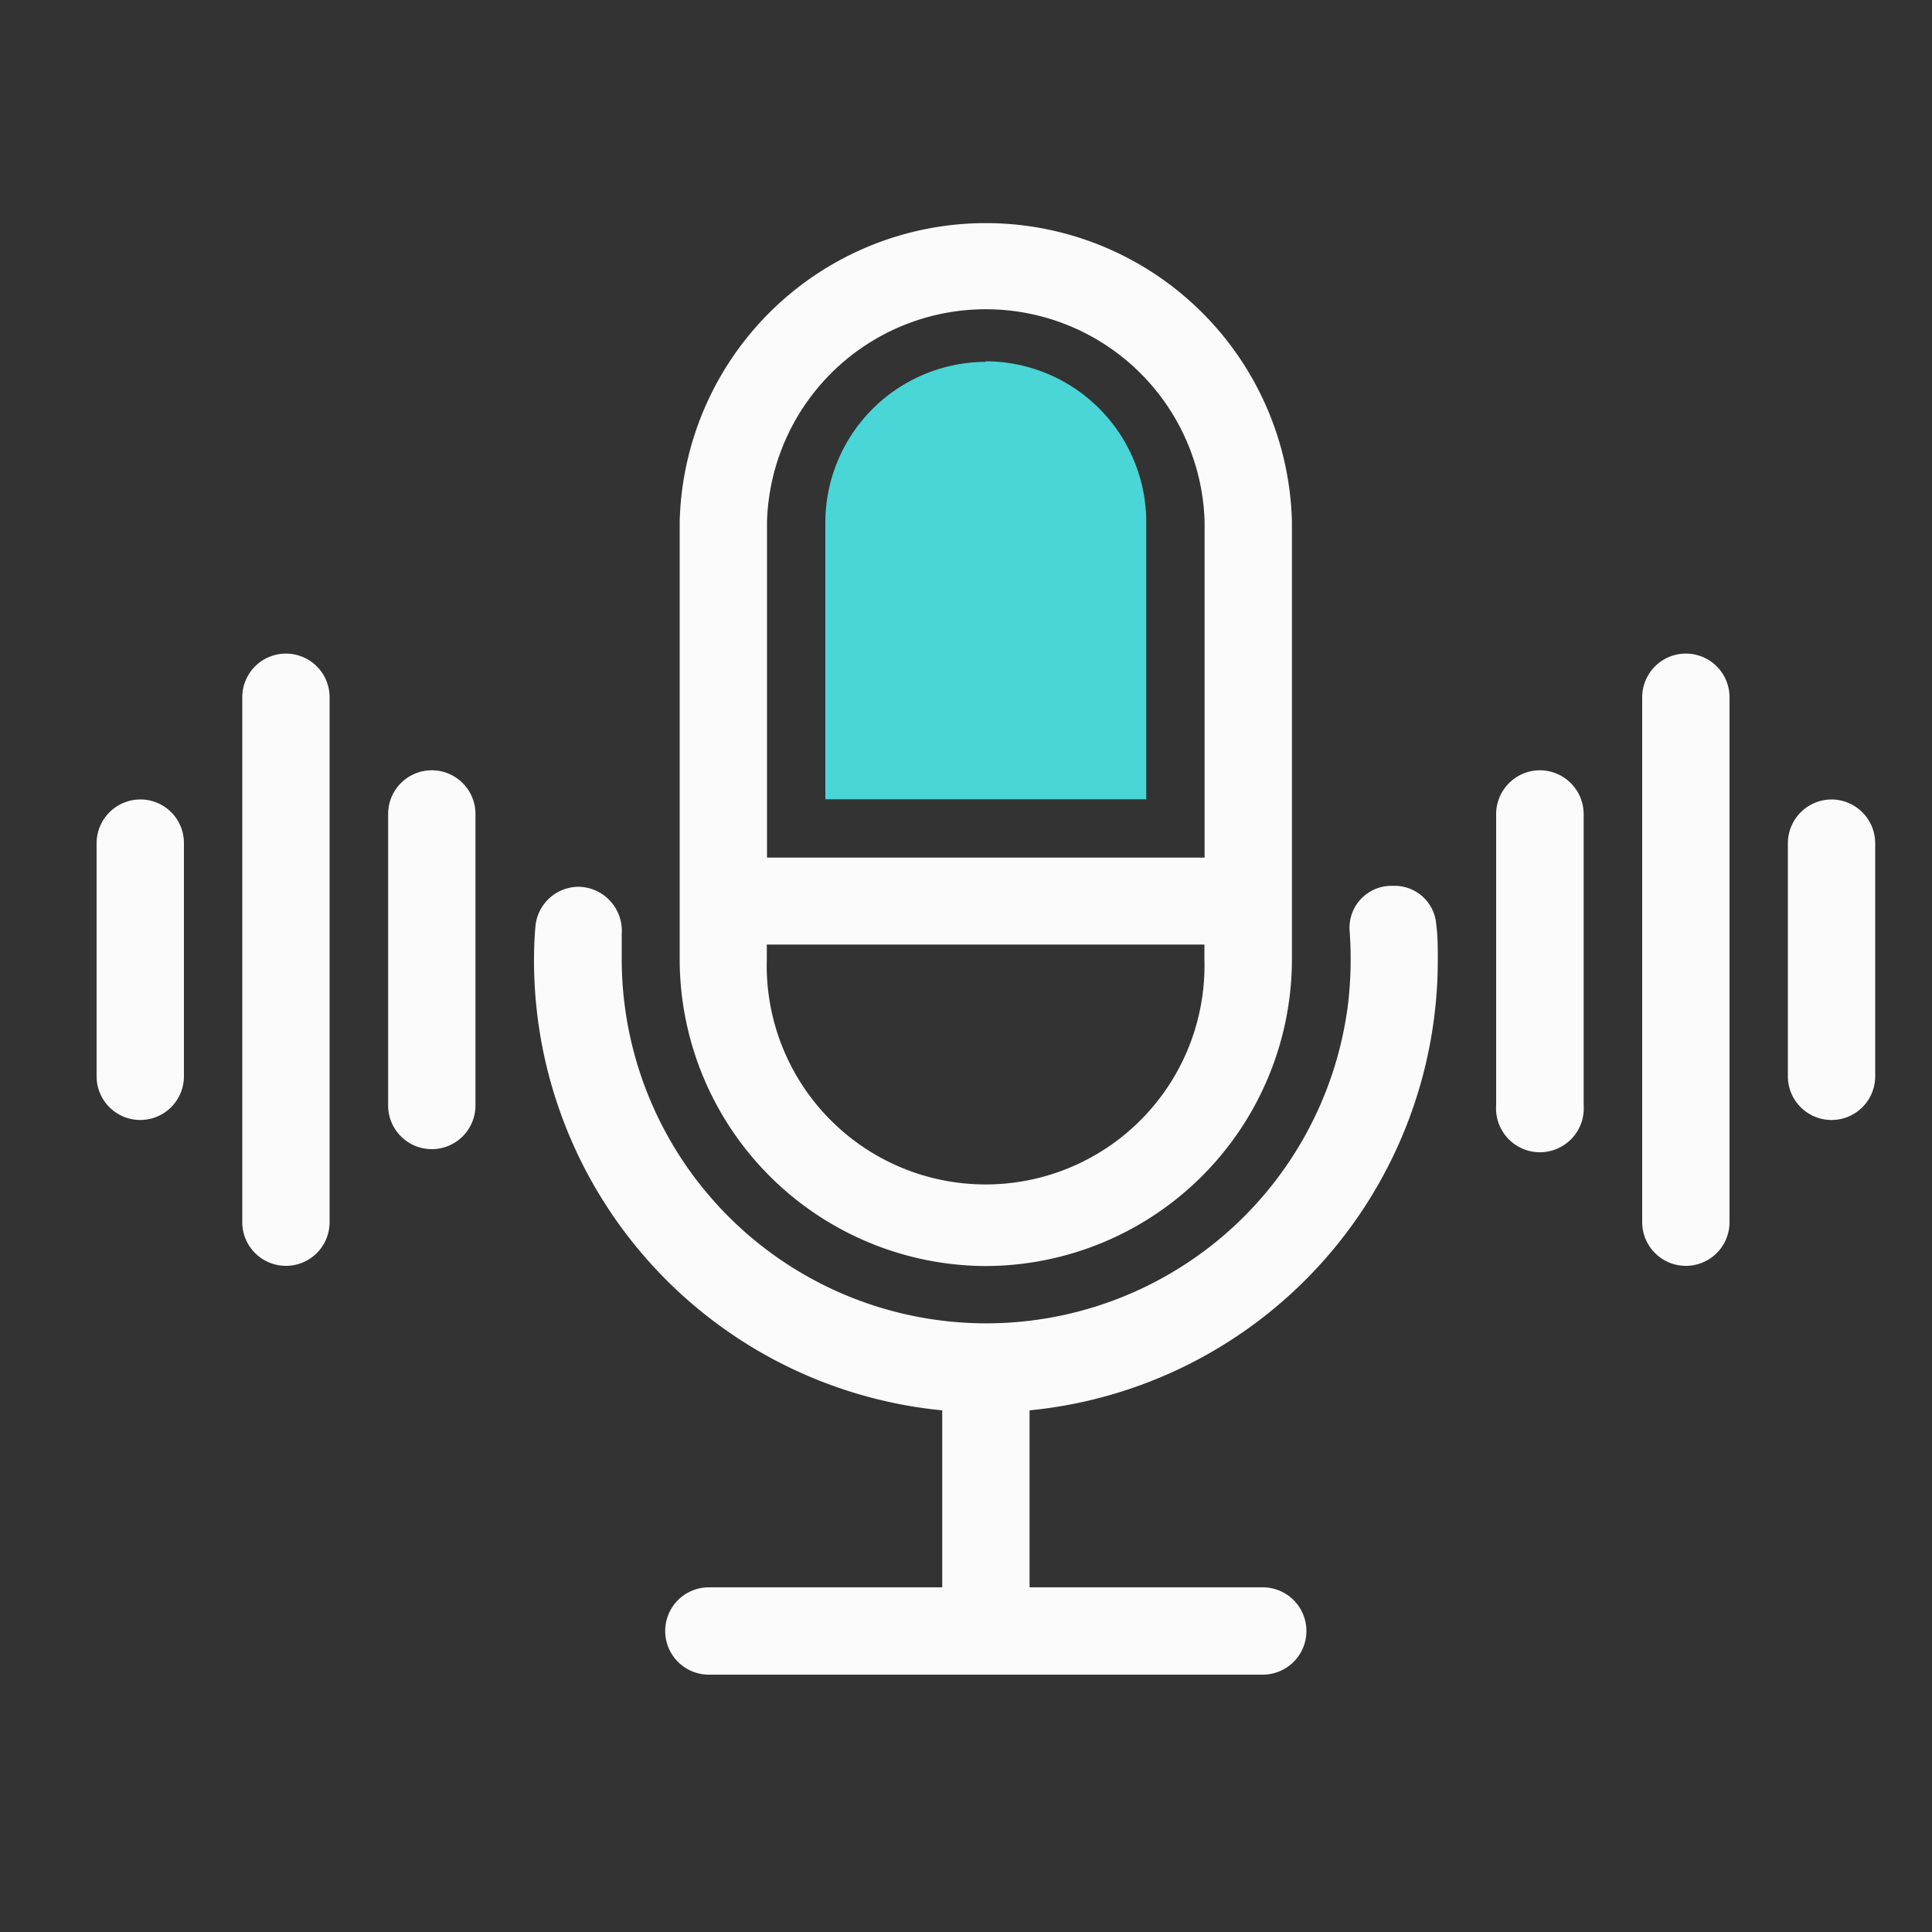
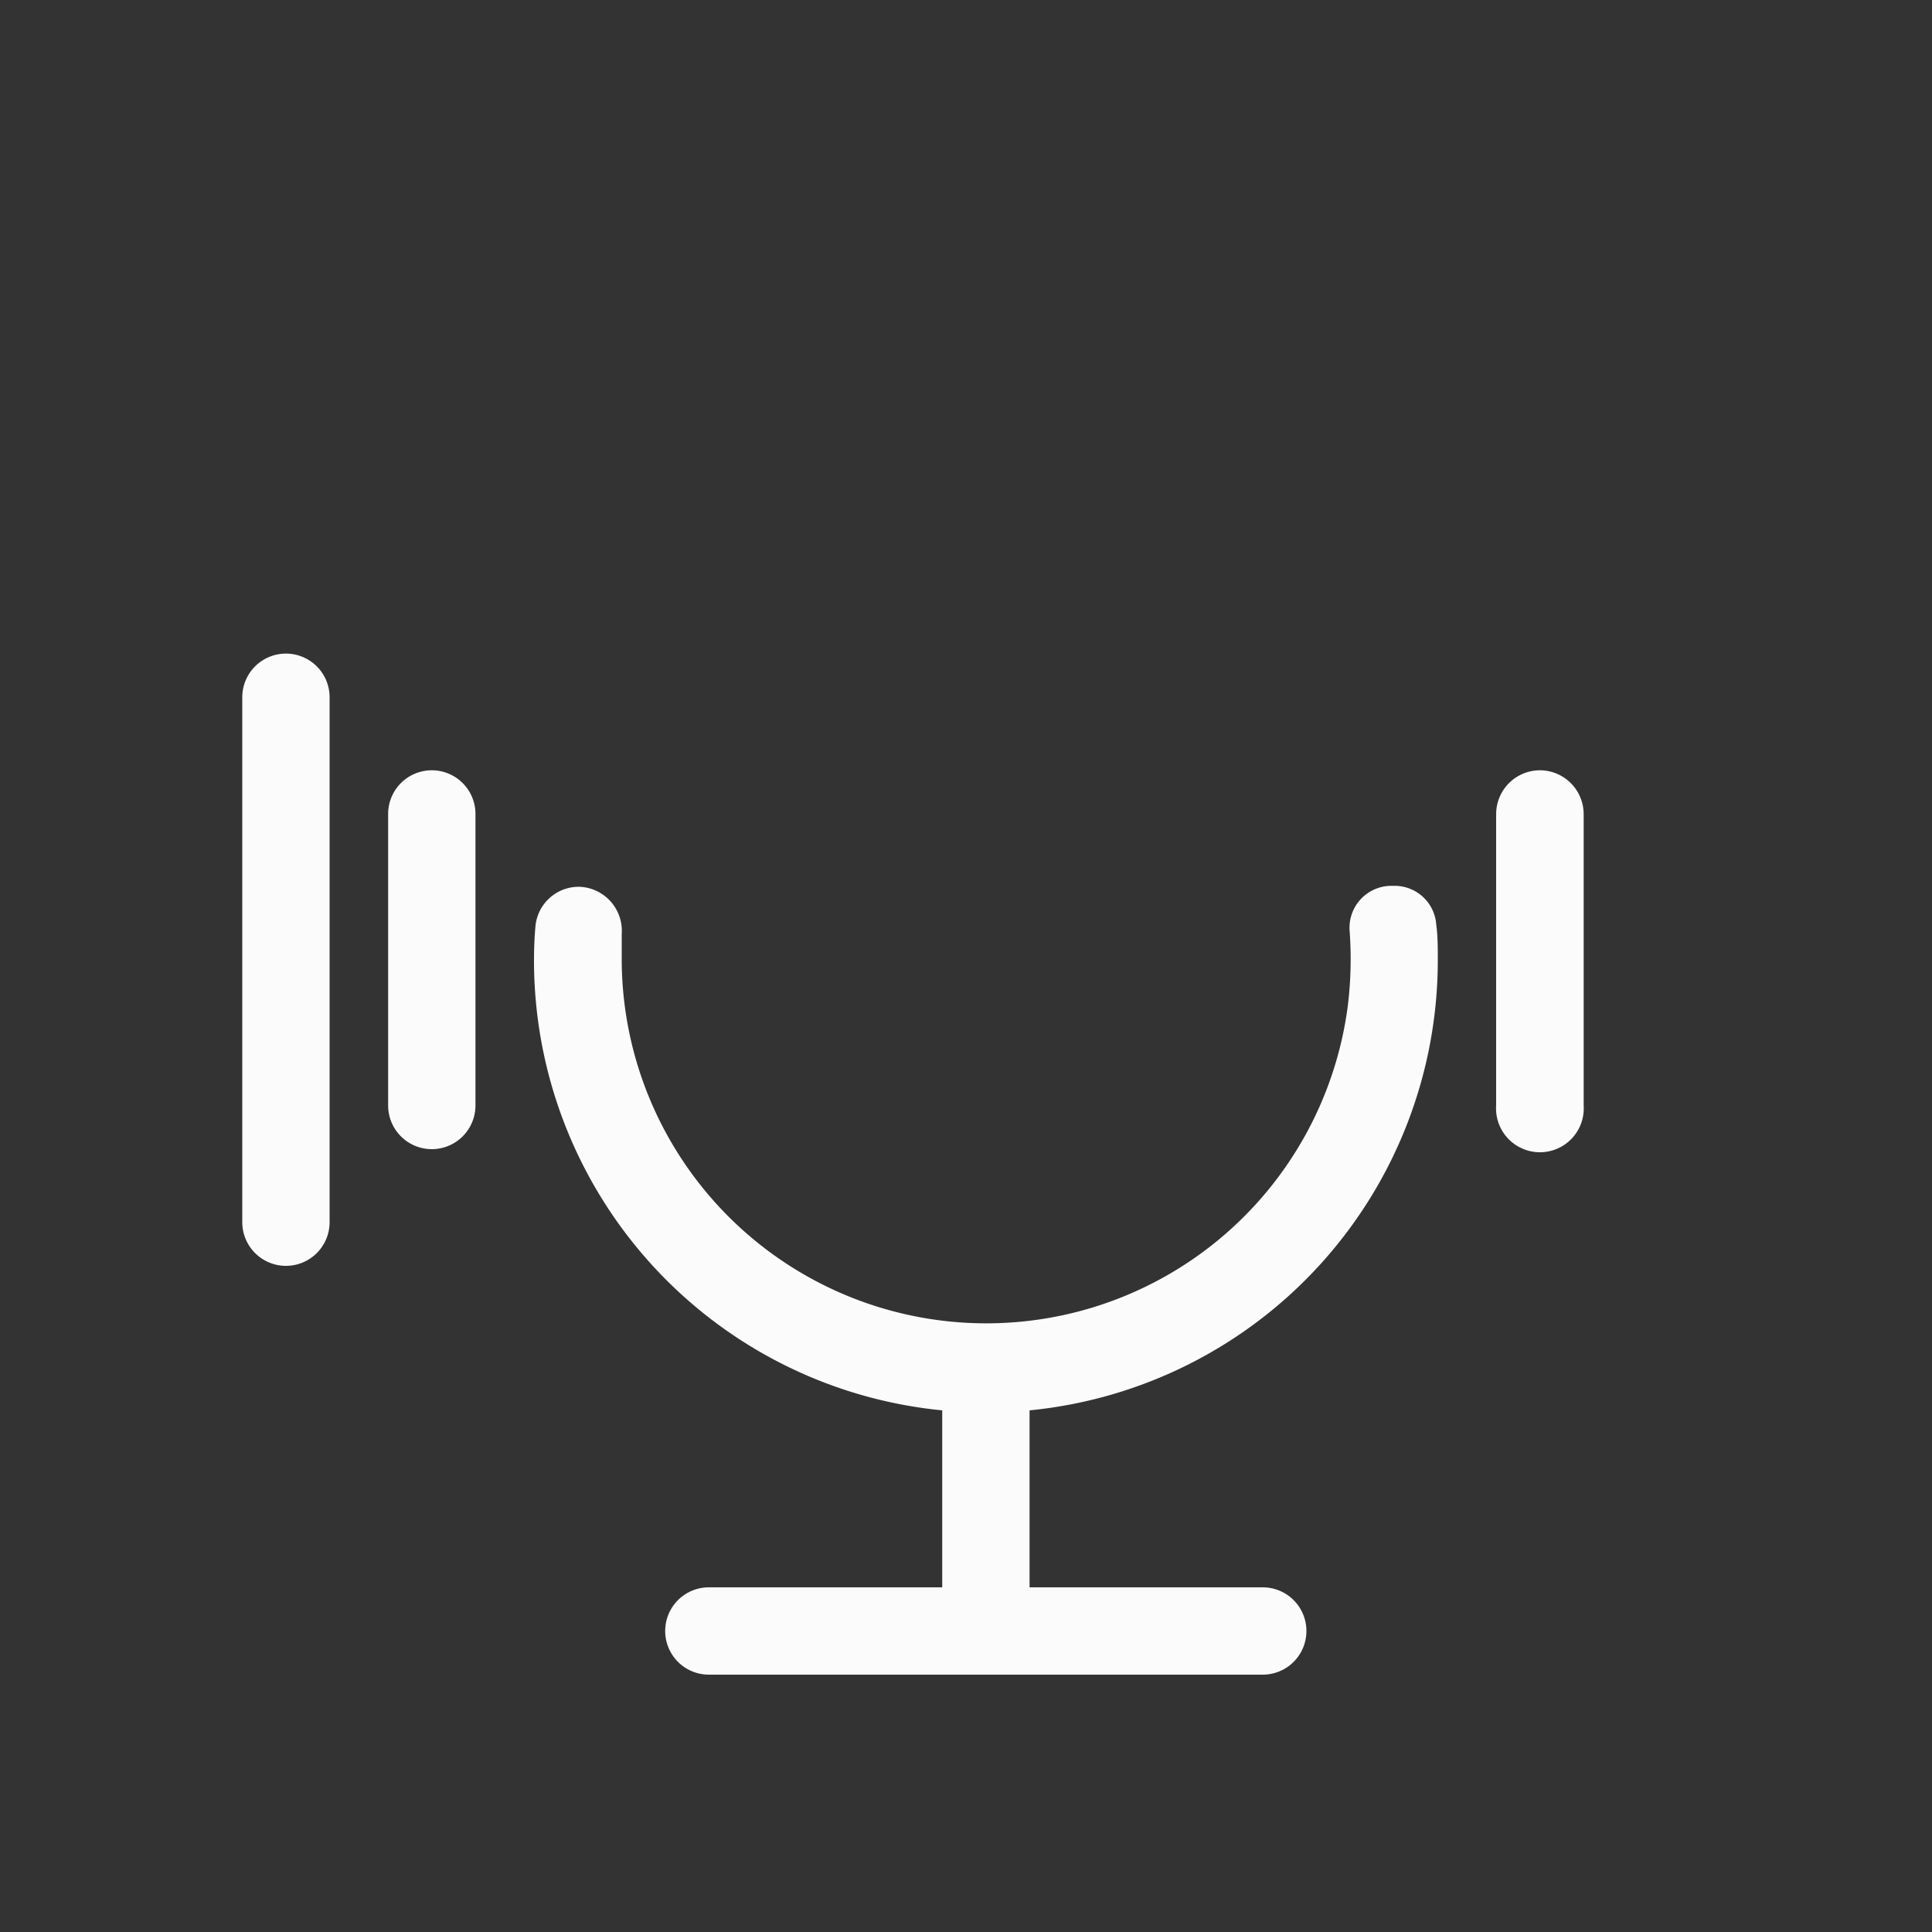
<svg xmlns="http://www.w3.org/2000/svg" id="图层_1" data-name="图层 1" viewBox="0 0 100 100">
  <rect x="0" y="0" width="100" height="100" fill="#333333" stroke="none" />
  <defs>
    <style>.cls-1{fill:#4ad5d6;}.cls-2{fill:#fbfbfb;}</style>
  </defs>
  <title>网站页面1 ASR自训练产品</title>
-   <path class="cls-1" d="M51,18.73A8.33,8.33,0,0,0,42.72,27V41.37H59.33V27a8.33,8.33,0,0,0-8.3-8.3Z" />
  <path class="cls-2" d="M79.71,39.87a2.27,2.27,0,0,0-2.27,2.26V57.22a2.27,2.27,0,1,0,4.53,0V42.13a2.27,2.27,0,0,0-2.26-2.26Z" />
-   <path class="cls-2" d="M94.8,41.38a2.27,2.27,0,0,0-2.26,2.26V55.71a2.26,2.26,0,0,0,4.52,0V43.64a2.27,2.27,0,0,0-2.26-2.26Z" />
-   <path class="cls-2" d="M87.25,33.83A2.26,2.26,0,0,0,85,36.09V63.26a2.26,2.26,0,1,0,4.52,0V36.09a2.26,2.26,0,0,0-2.26-2.26Z" />
-   <path class="cls-2" d="M7.25,41.38A2.27,2.27,0,0,0,5,43.64V55.71a2.26,2.26,0,0,0,4.52,0V43.64a2.25,2.25,0,0,0-2.26-2.26Z" />
  <path class="cls-2" d="M14.8,33.83a2.26,2.26,0,0,0-2.26,2.26V63.26a2.26,2.26,0,1,0,4.52,0V36.09a2.26,2.26,0,0,0-2.26-2.26Z" />
  <path class="cls-2" d="M22.35,39.87a2.26,2.26,0,0,0-2.26,2.26V57.22a2.26,2.26,0,1,0,4.52,0V42.13a2.26,2.26,0,0,0-2.26-2.26Z" />
  <path class="cls-2" d="M74.42,49.67c0-.61,0-1.22-.08-1.82a2.16,2.16,0,0,0-2.16-2H72a2.17,2.17,0,0,0-2.14,2.38,19.92,19.92,0,0,1-.09,3.77,18.87,18.87,0,0,1-37.59-2.37c0-.43,0-.86,0-1.29A2.28,2.28,0,0,0,30,45.9,2.25,2.25,0,0,0,27.71,48c-.05.56-.07,1.14-.07,1.72A23.4,23.4,0,0,0,48.77,73v9.16H36.69a2.26,2.26,0,0,0,0,4.52H65.36a2.26,2.26,0,1,0,0-4.52H53.29V73A23.41,23.41,0,0,0,74.42,49.67Z" />
-   <path class="cls-2" d="M51,65.53A15.89,15.89,0,0,0,66.87,49.68V27a15.85,15.85,0,0,0-31.69,0V49.67A15.9,15.9,0,0,0,51,65.53ZM39.7,27a11.33,11.33,0,0,1,22.65,0V44.39H39.7Zm0,21.89H62.34v.75a11.33,11.33,0,1,1-22.65,0v-.75Zm0,0" />
</svg>